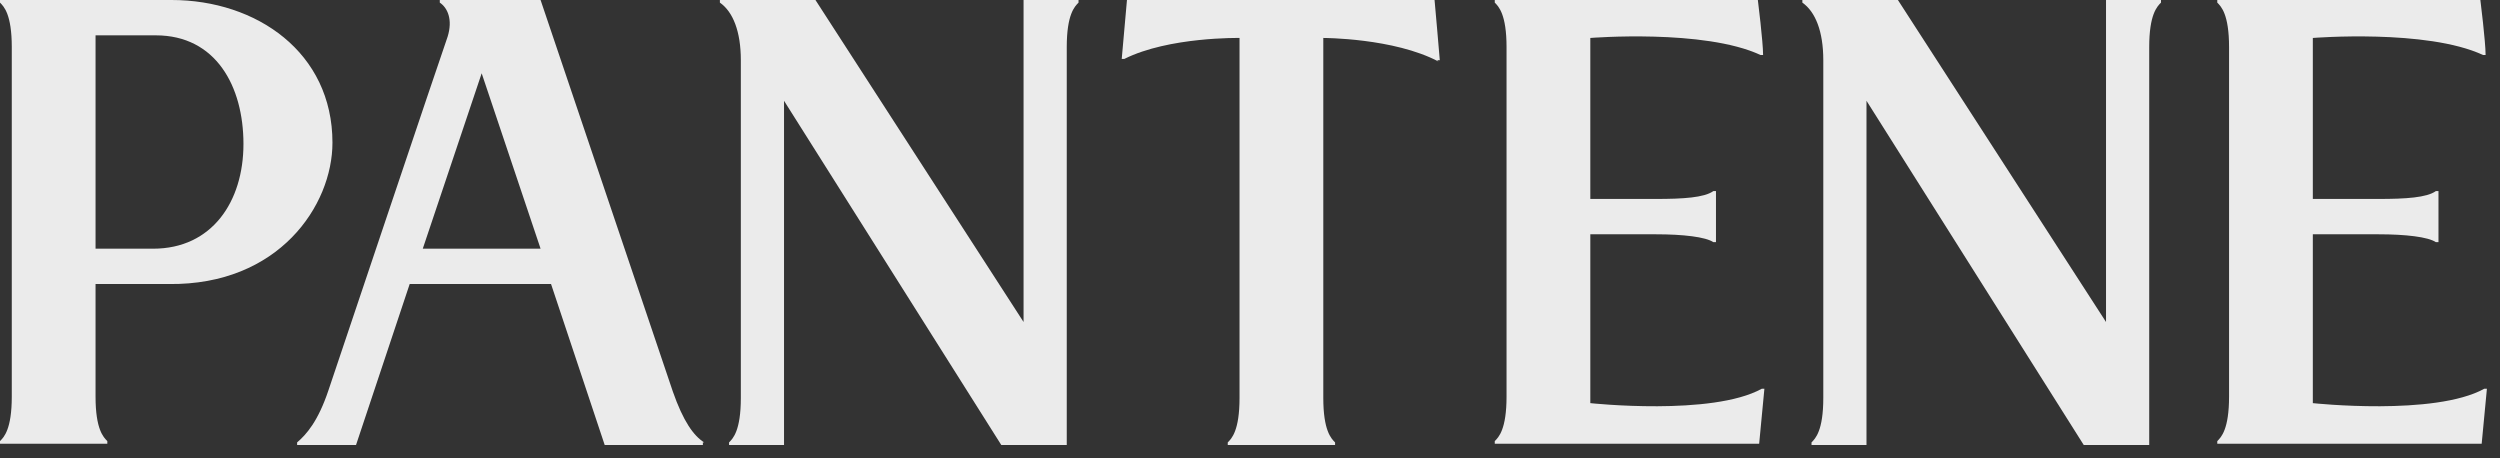
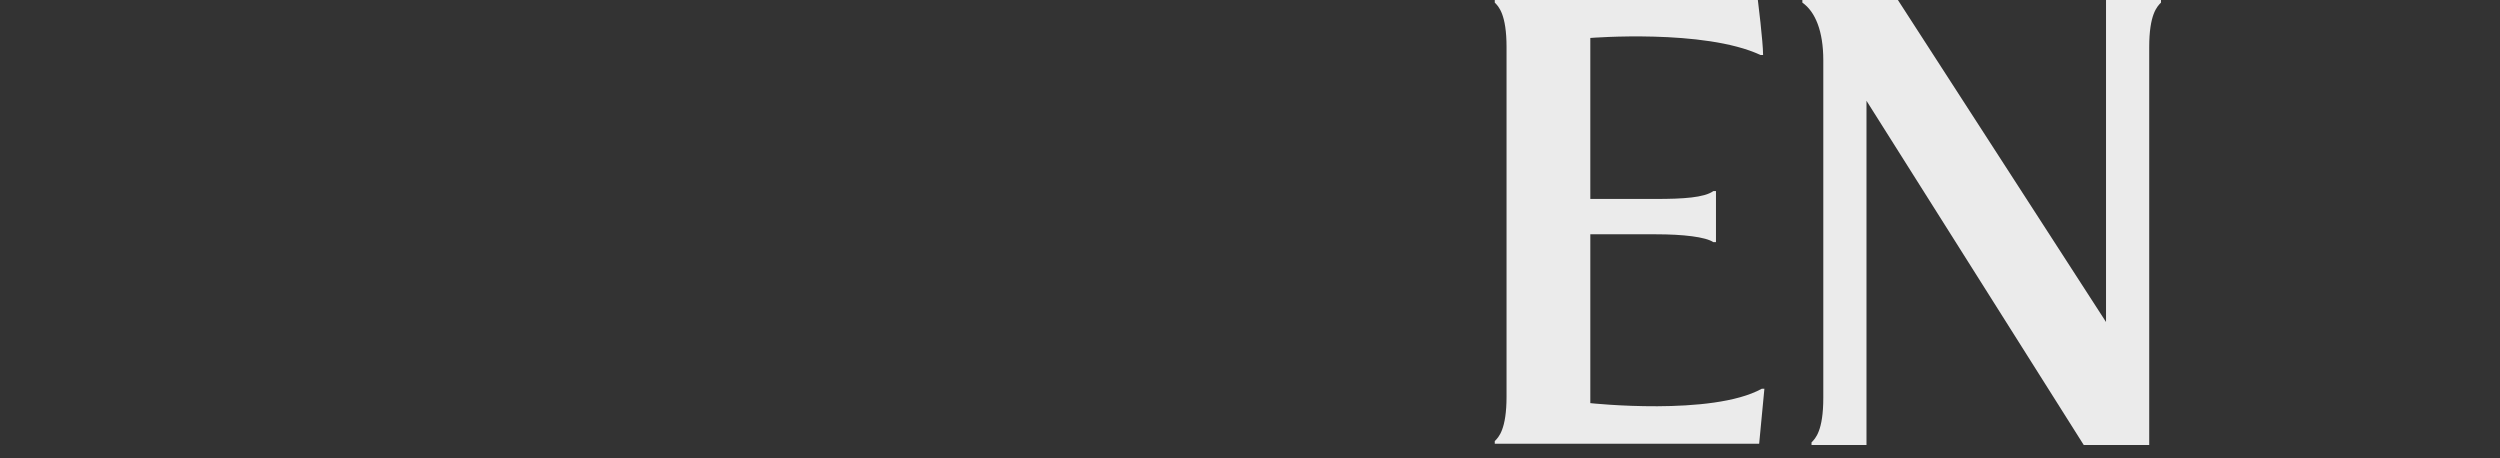
<svg xmlns="http://www.w3.org/2000/svg" version="1.1" viewBox="0 0 191 35">
  <rect x="0" y="0" width="191" height="35" fill="#333333" stroke="none" />
  <defs>
    <style>
      .cls-1 {
        fill: #ebebeb;
        fill-rule: evenodd;
      }
    </style>
  </defs>
  <g>
    <g id="Layer_1">
      <g id="Desktop">
        <g id="Pantene_Black">
          <g>
-             <path id="Fill-1" class="cls-1" d="M11.7,19h-4.4V2.7h4.6c4.6,0,6.7,3.9,6.7,8.3s-2.4,8-6.9,8M13.2,0H0v.2c.3.3.9.9.9,3.4v26.7c0,2.5-.6,3.1-.9,3.4v.2h8.2v-.2c-.3-.3-.9-.9-.9-3.4v-8.6h5.6c8.4.1,12.5-6,12.5-10.8C25.4,4,19.6,0,13.1,0" />
-             <path id="Fill-3" class="cls-1" d="M78.2,0v24.6L62.3,0h-7.3v.2c1,.7,1.6,2.2,1.6,4.4v25.8c0,2.5-.6,3.1-.9,3.4v.2h4.2V7.7l16.6,26.3h5V3.6c0-2.5.6-3.1.9-3.4V0h-4.2" />
            <path id="Fill-4" class="cls-1" d="M160.9,0v24.6L145,0h-7.3v.2c1,.7,1.6,2.2,1.6,4.4v25.8c0,2.5-.6,3.1-.9,3.4v.2h4.2V7.7l16.6,26.3h5V3.6c0-2.5.6-3.1.9-3.4V0h-4.2" />
            <path id="Fill-5" class="cls-1" d="M134.6,29.7c-3.8,2.1-13.1,1.1-13.1,1.1v-12.9h5c2.1,0,3.8.2,4.4.6h.2v-3.9h-.2c-.7.5-2.3.6-4.4.6h-5V2.9s8.7-.7,13,1.3h.2c0-1-.4-4.2-.4-4.2h-20.1v.2c.3.3.9.9.9,3.4v26.7c0,2.5-.6,3.1-.9,3.4v.2h20.2l.4-4.2h-.2" />
-             <path id="Fill-6" class="cls-1" d="M189.8,29.7c-3.8,2.1-13.1,1.1-13.1,1.1v-12.9h5c2.1,0,3.8.2,4.4.6h.2v-3.9h-.2c-.7.5-2.3.6-4.4.6h-5V2.9s8.7-.7,13,1.3h.2c0-1-.4-4.2-.4-4.2h-20.1v.2c.3.3.9.9.9,3.4v26.7c0,2.5-.6,3.1-.9,3.4v.2h20.2l.4-4.2h-.2" />
-             <path id="Fill-7" class="cls-1" d="M109.8,4.6h.2c0-.1-.4-4.6-.4-4.6h-23.5l-.4,4.5h.2c3.4-1.7,8.8-1.6,8.8-1.6v27.5c0,2.5-.6,3.1-.9,3.4v.2h8.2v-.2c-.3-.3-.9-.9-.9-3.4V2.9s5.4,0,8.8,1.8" />
-             <path id="Fill-8" class="cls-1" d="M32.3,19l4.5-13.4,4.5,13.4h-9ZM53.8,33.8c-.8-.5-1.6-1.6-2.4-3.9L41.3,0h-7.7v.2c.6.4,1,1.3.6,2.6-.4,1.1-9.1,27-9.1,27-.8,2.4-1.7,3.4-2.4,4v.2h4.5l4.1-12.3h10.8l4.1,12.3h7.5v-.2h0Z" />
          </g>
        </g>
      </g>
    </g>
  </g>
</svg>